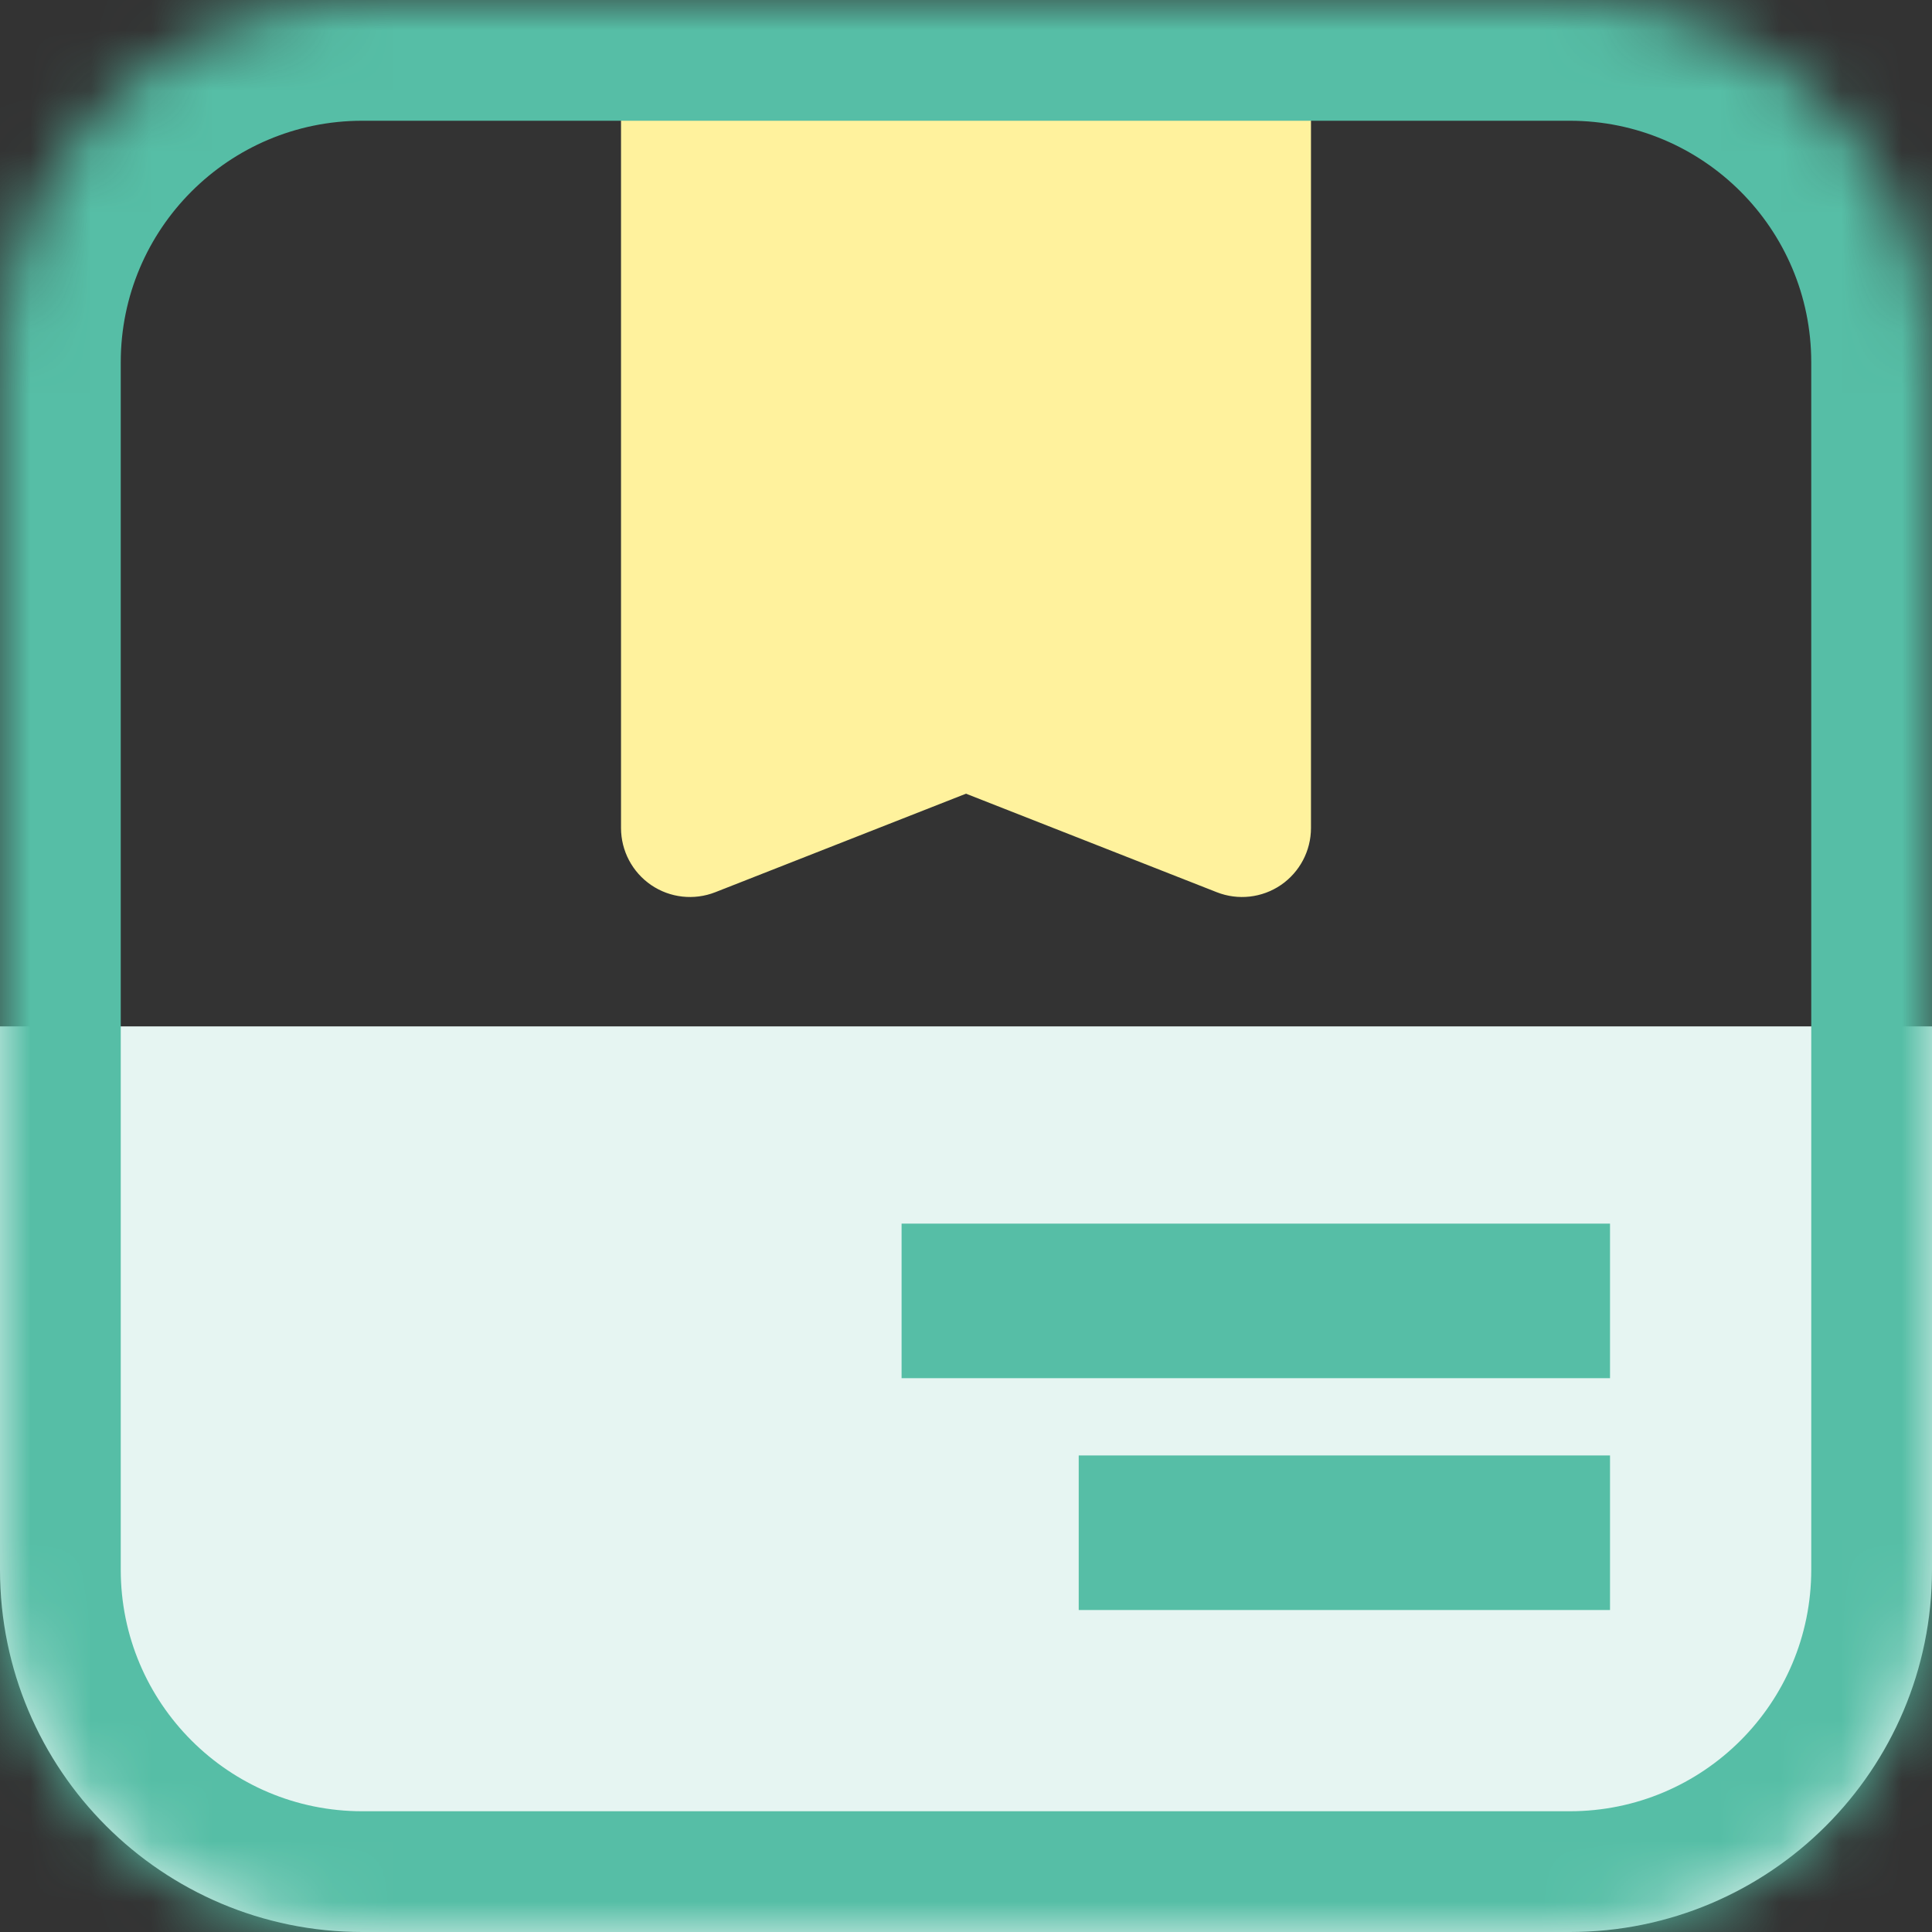
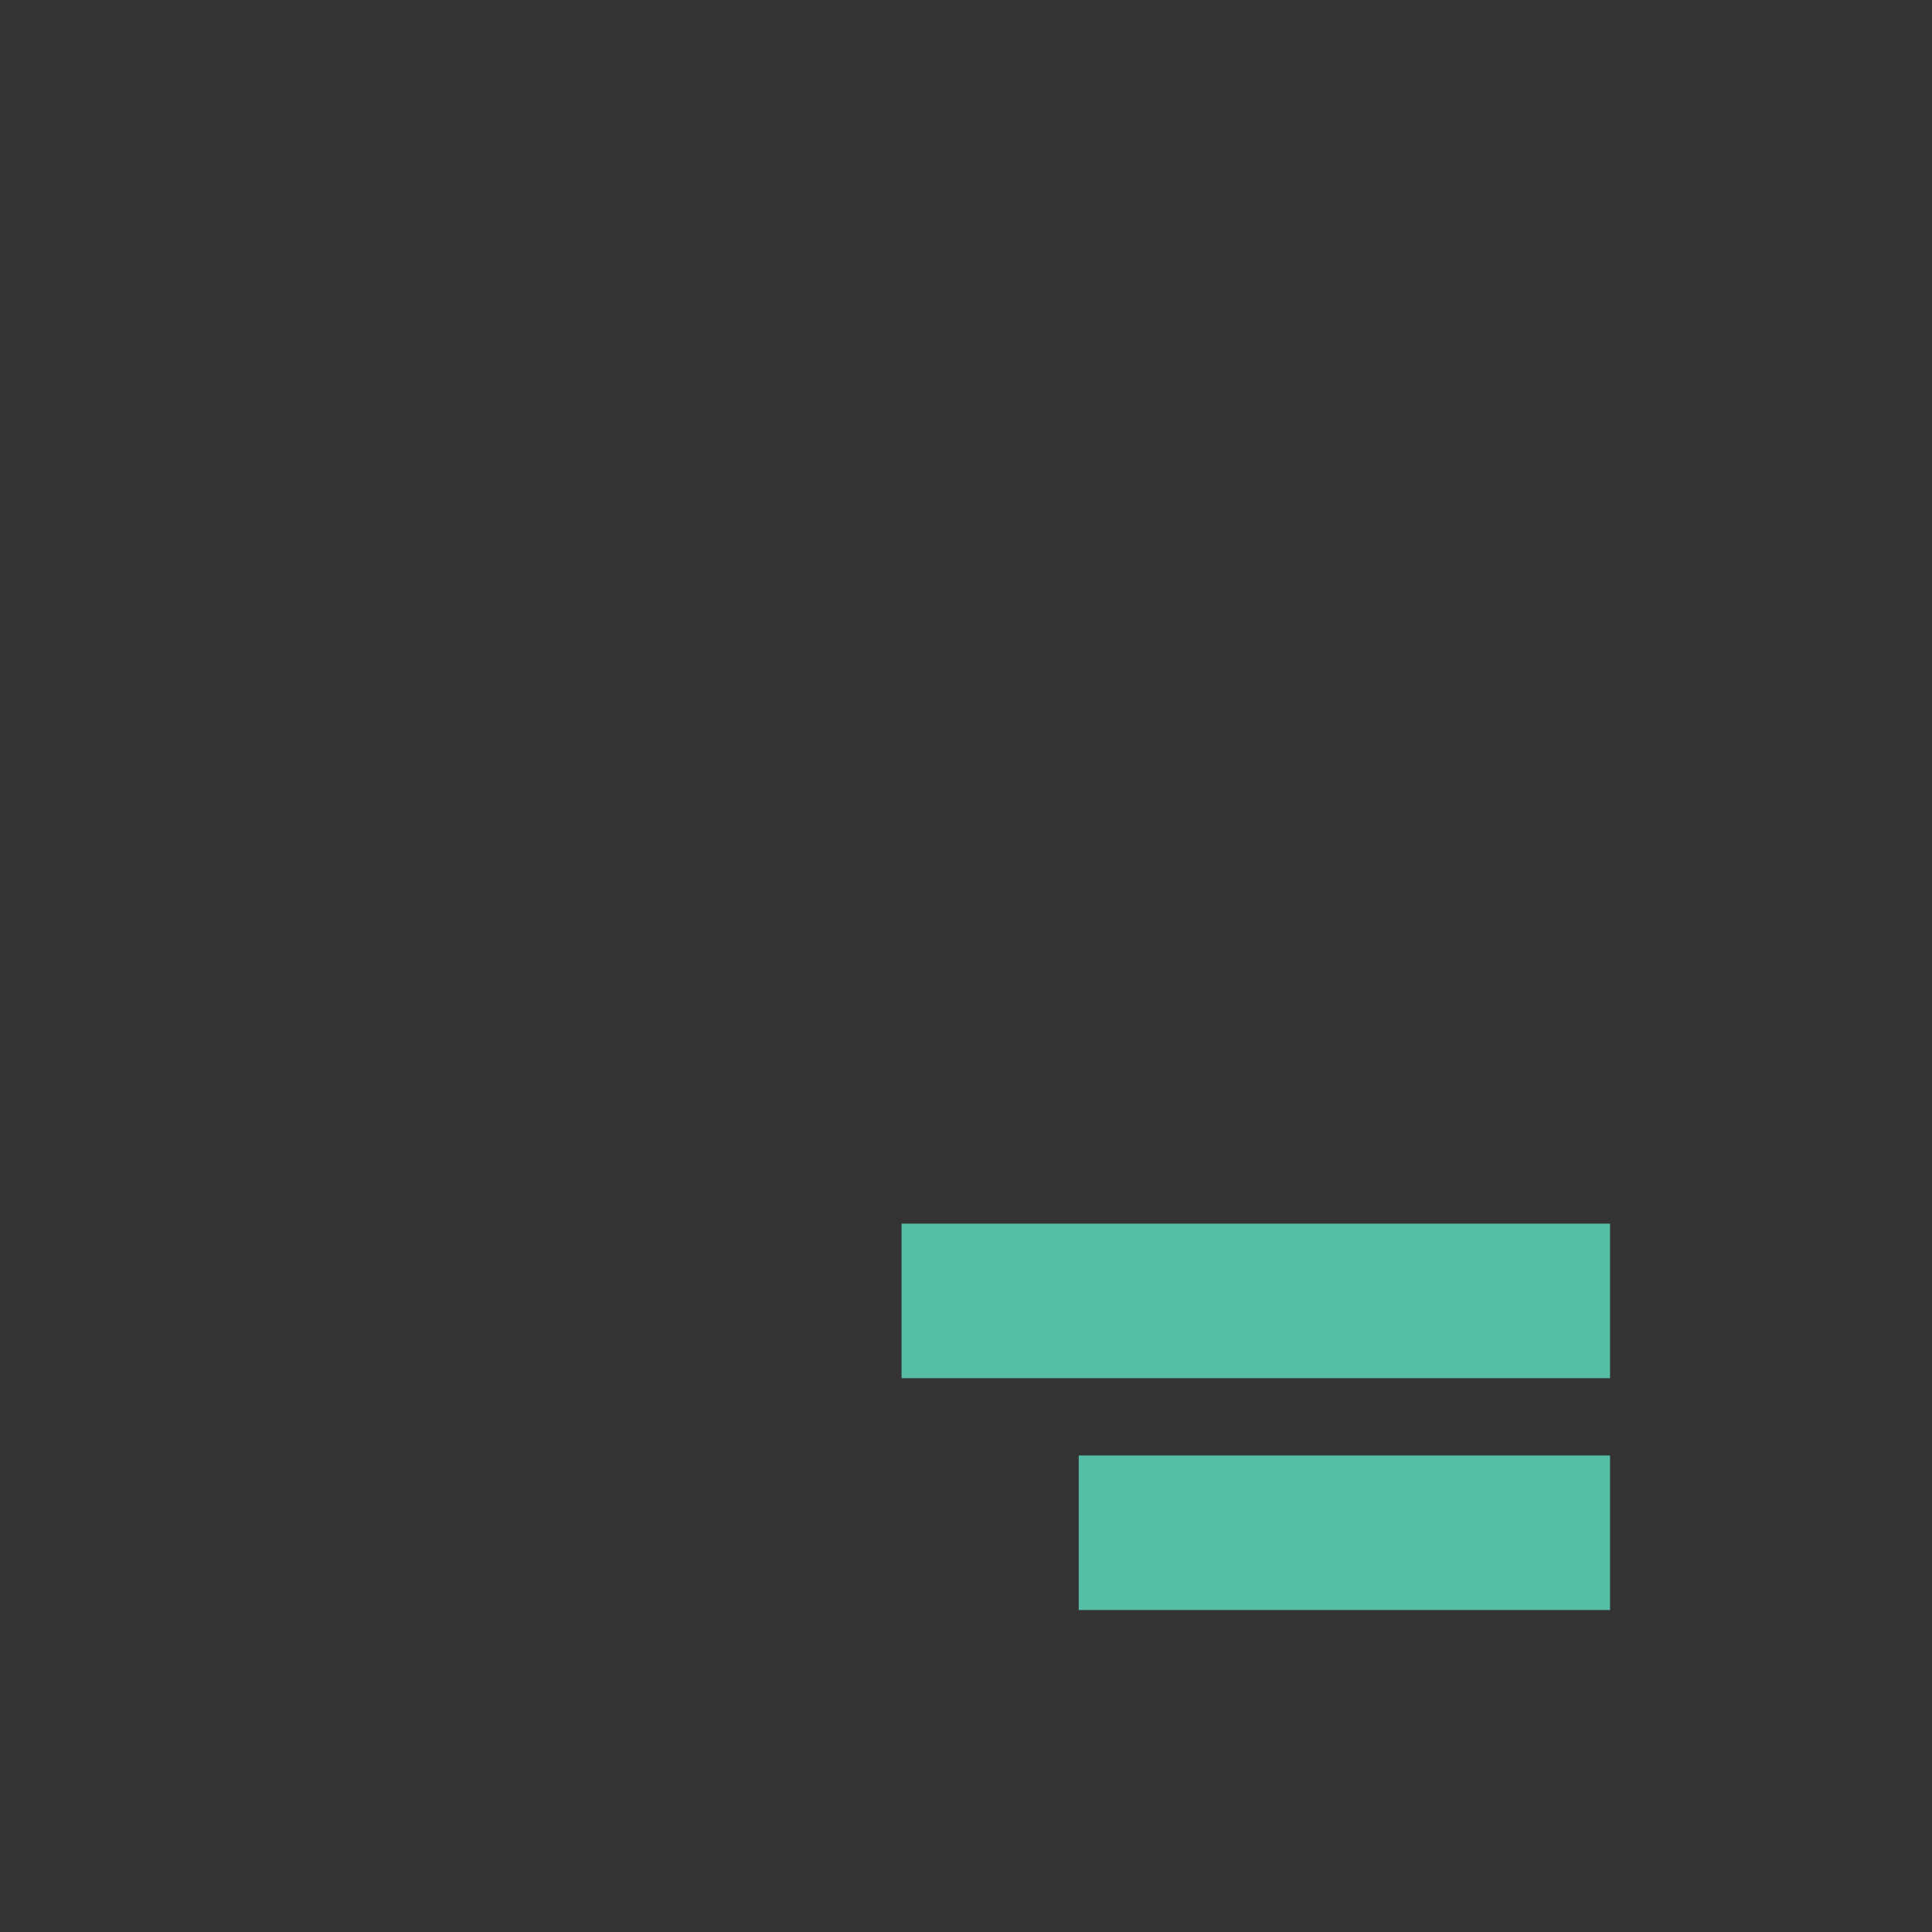
<svg xmlns="http://www.w3.org/2000/svg" width="32" height="32" viewBox="0 0 32 32" fill="none">
  <rect x="0" y="0" width="32" height="32" fill="#333333" stroke="none" />
-   <path d="M0 17H32V26C32 29.314 29.314 32 26 32H6C2.686 32 0 29.314 0 26V17Z" fill="#E6F5F2" />
-   <path d="M10.286 1.143H12.571H19.429H21.714V13.714C21.714 14.092 21.527 14.446 21.215 14.659C20.903 14.872 20.505 14.916 20.154 14.778L16 13.146L11.847 14.778C11.495 14.916 11.097 14.872 10.785 14.659C10.473 14.446 10.286 14.092 10.286 13.714V1.143Z" fill="#FFF29D" />
  <path fill-rule="evenodd" clip-rule="evenodd" d="M26.667 22.827H14.933V20.267H26.667V22.827ZM26.667 26.667H17.867V24.107H26.667V26.667Z" fill="#56BEA6" />
  <mask id="path-4-inside-1" fill="white">
-     <path d="M0 6C0 2.686 2.686 0 6 0H26C29.314 0 32 2.686 32 6V26C32 29.314 29.314 32 26 32H6C2.686 32 0 29.314 0 26V6Z" />
-   </mask>
-   <path d="M6 2H26V-2H6V2ZM30 6V26H34V6H30ZM26 30H6V34H26V30ZM2 26V6H-2V26H2ZM6 30C3.791 30 2 28.209 2 26H-2C-2 30.418 1.582 34 6 34V30ZM30 26C30 28.209 28.209 30 26 30V34C30.418 34 34 30.418 34 26H30ZM26 2C28.209 2 30 3.791 30 6H34C34 1.582 30.418 -2 26 -2V2ZM6 -2C1.582 -2 -2 1.582 -2 6H2C2 3.791 3.791 2 6 2V-2Z" fill="#56BEA6" mask="url(#path-4-inside-1)" />
+     </mask>
</svg>